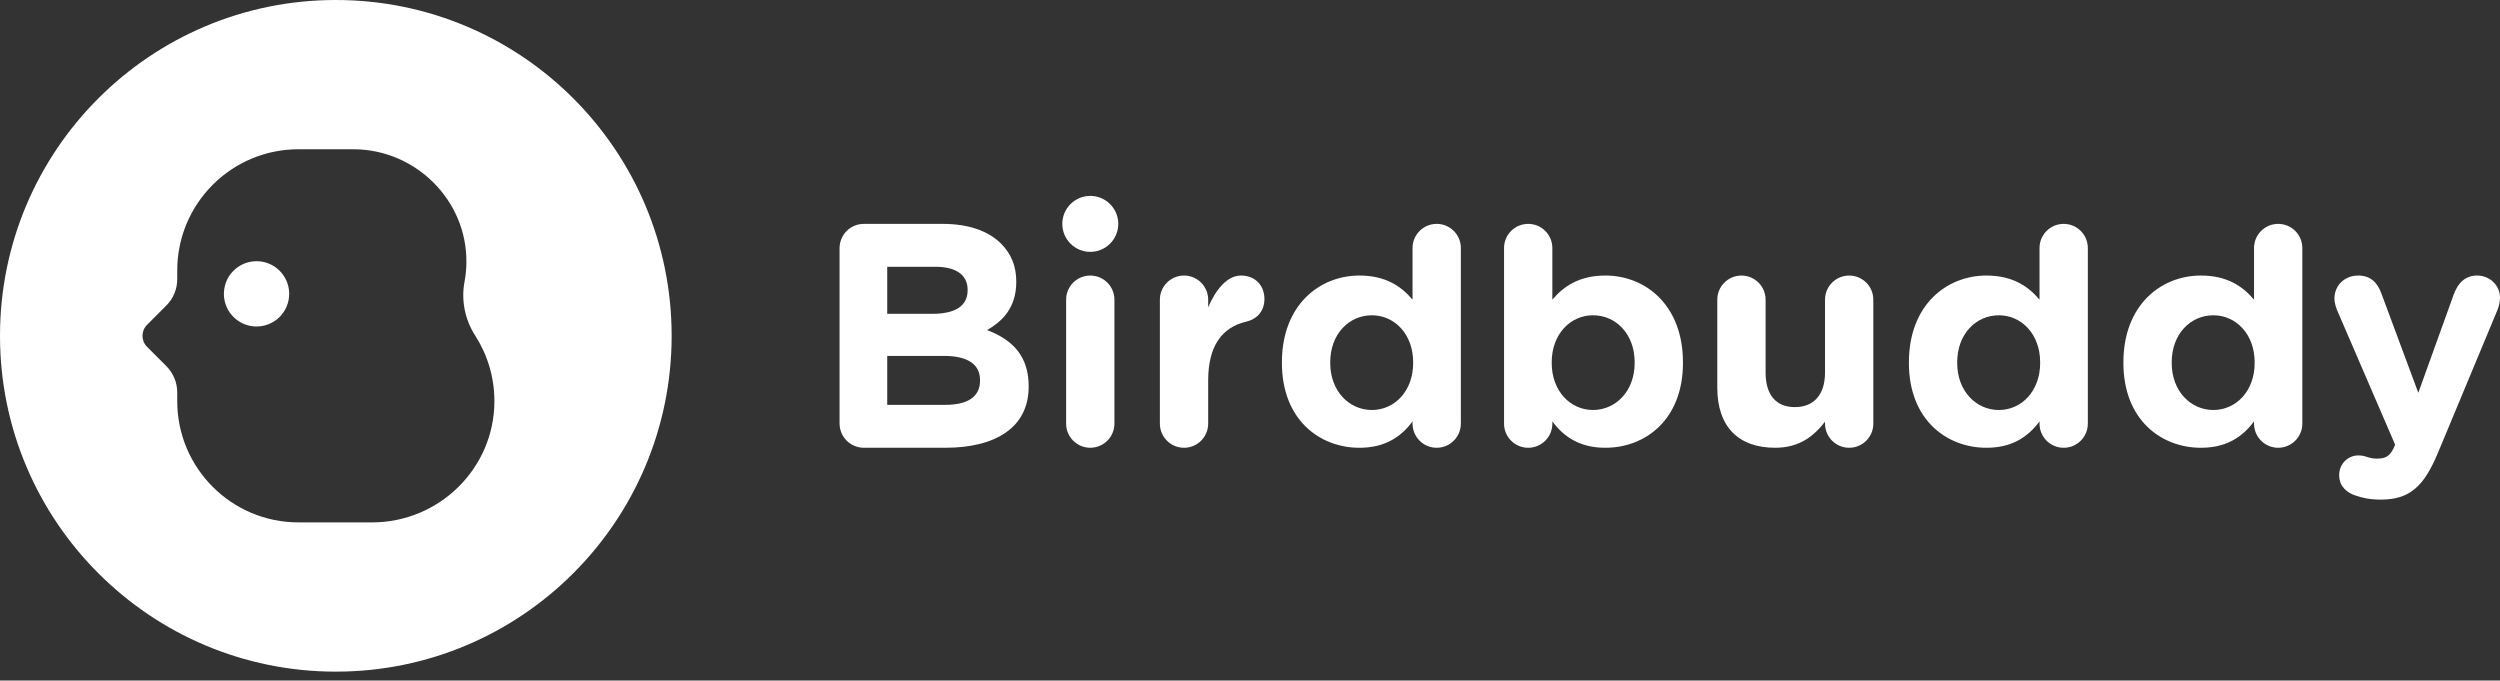
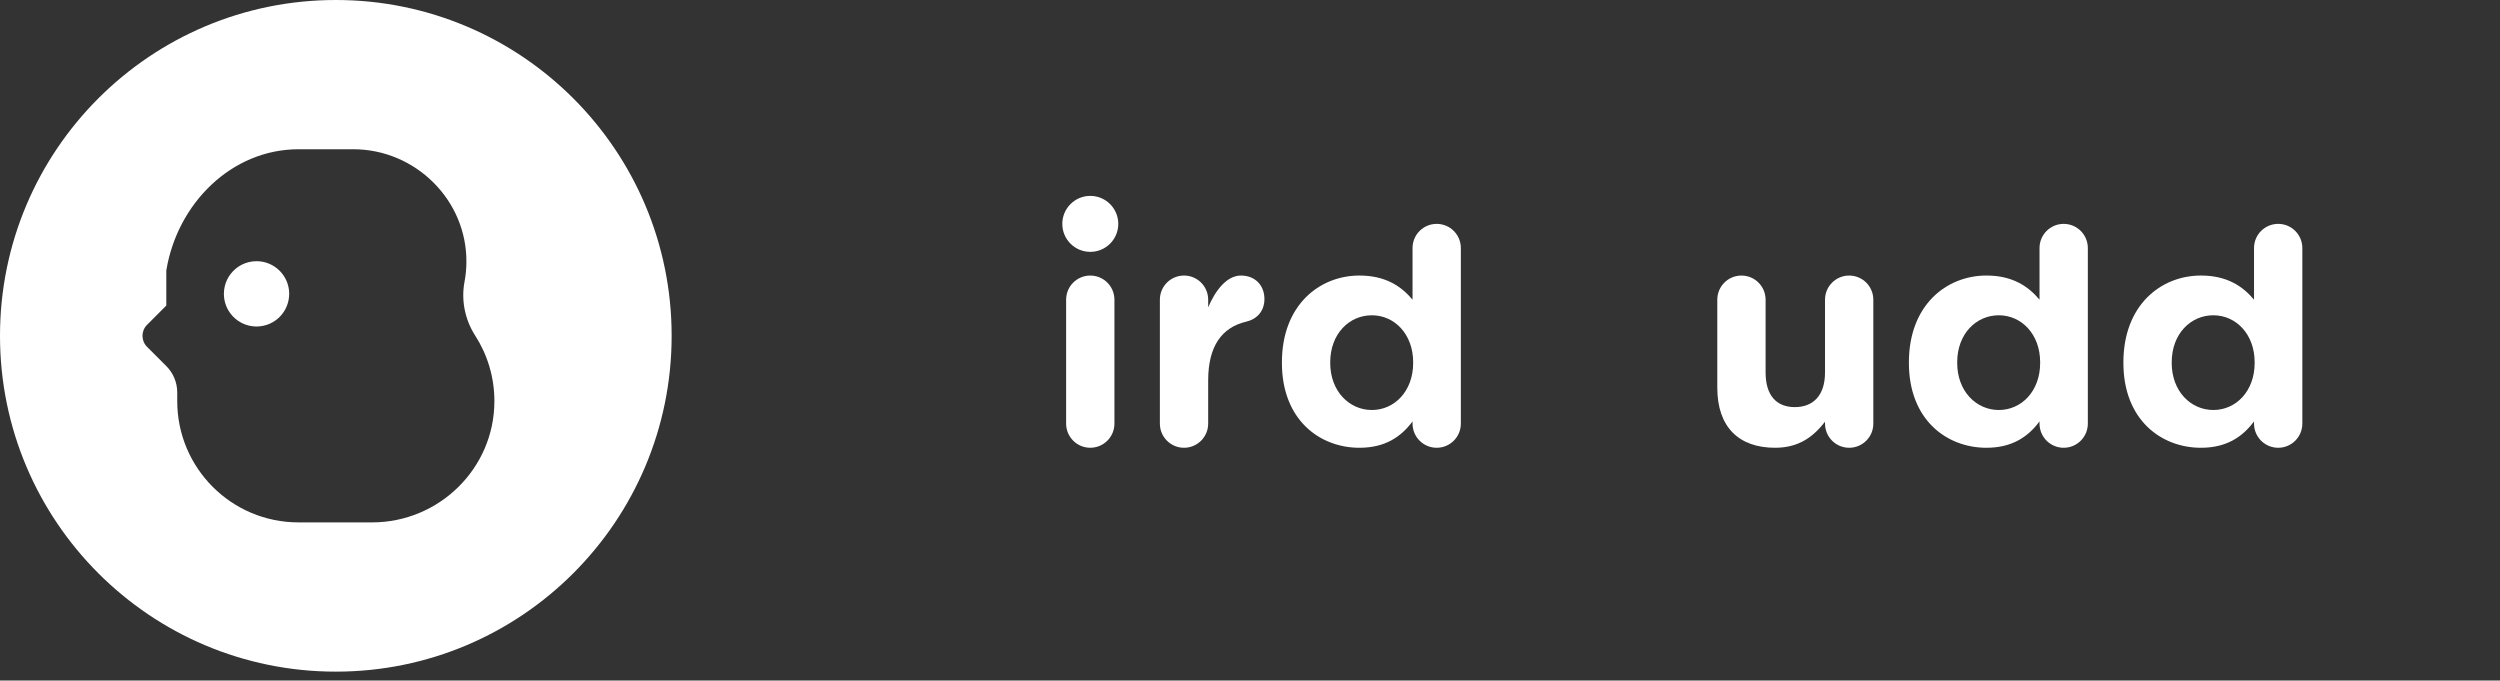
<svg xmlns="http://www.w3.org/2000/svg" width="180" height="49" viewBox="0 0 180 49" fill="none">
  <rect x="0" y="0" width="180" height="49" fill="#333333" stroke="none" />
-   <path d="M60.448 17.881C60.448 16.897 61.226 16.119 62.21 16.119H67.885C69.715 16.119 71.157 16.622 72.073 17.538C72.805 18.27 73.171 19.163 73.171 20.261V20.307C73.171 22.114 72.21 23.121 71.066 23.762C72.919 24.471 74.064 25.648 74.064 27.799V27.845C74.064 30.774 71.684 32.239 68.068 32.239H62.21C61.226 32.239 60.448 31.461 60.448 30.477V17.881L60.448 17.881ZM67.129 22.595C68.685 22.595 69.669 22.091 69.669 20.901V20.856C69.669 19.803 68.846 19.208 67.358 19.208H63.88V22.595H67.129H67.129ZM68.067 29.149C69.624 29.149 70.562 28.6 70.562 27.41V27.364C70.562 26.288 69.761 25.625 67.953 25.625H63.88V29.149H68.067Z" fill="white" />
  <path d="M76.761 21.579C76.761 20.618 77.539 19.84 78.5 19.84C79.461 19.84 80.239 20.618 80.239 21.579V30.499C80.239 31.46 79.461 32.238 78.5 32.238C77.539 32.238 76.761 31.46 76.761 30.499V21.579Z" fill="white" />
  <path d="M83.511 21.578C83.511 20.617 84.289 19.839 85.25 19.839C86.211 19.839 86.989 20.617 86.989 21.578V22.128C87.492 20.938 88.317 19.839 89.346 19.839C90.375 19.839 91.039 20.549 91.039 21.532C91.039 22.448 90.444 22.997 89.735 23.157C87.973 23.569 86.989 24.919 86.989 27.391V30.5C86.989 31.46 86.211 32.239 85.25 32.239C84.289 32.239 83.511 31.46 83.511 30.5V21.579V21.578Z" fill="white" />
  <path d="M105.181 30.5C105.181 31.461 104.403 32.239 103.442 32.239C102.481 32.239 101.703 31.461 101.703 30.5V30.34C100.856 31.484 99.69 32.239 97.882 32.239C95.021 32.239 92.298 30.229 92.298 26.133V26.087C92.298 21.99 94.975 19.839 97.882 19.839C99.735 19.839 100.88 20.594 101.703 21.578V17.858C101.703 16.897 102.481 16.119 103.442 16.119C104.403 16.119 105.181 16.897 105.181 17.858V30.499V30.5ZM95.776 26.087V26.133C95.776 28.17 97.149 29.52 98.773 29.52C100.398 29.52 101.748 28.17 101.748 26.133V26.087C101.748 24.05 100.398 22.7 98.773 22.7C97.149 22.7 95.776 24.028 95.776 26.087Z" fill="white" />
  <path d="M150.324 30.5C150.324 31.461 149.546 32.239 148.585 32.239C147.624 32.239 146.846 31.461 146.846 30.5V30.34C145.999 31.484 144.832 32.239 143.025 32.239C140.164 32.239 137.441 30.229 137.441 26.133V26.087C137.441 21.99 140.118 19.839 143.025 19.839C144.878 19.839 146.022 20.594 146.846 21.578V17.858C146.846 16.897 147.624 16.119 148.585 16.119C149.546 16.119 150.324 16.897 150.324 17.858V30.499V30.5ZM140.918 26.087V26.133C140.918 28.17 142.291 29.52 143.916 29.52C145.541 29.52 146.891 28.17 146.891 26.133V26.087C146.891 24.05 145.541 22.7 143.916 22.7C142.291 22.7 140.918 24.028 140.918 26.087Z" fill="white" />
  <path d="M165.768 30.5C165.768 31.461 164.99 32.239 164.029 32.239C163.068 32.239 162.29 31.461 162.29 30.5V30.34C161.443 31.484 160.277 32.239 158.469 32.239C155.608 32.239 152.885 30.229 152.885 26.133V26.087C152.885 21.99 155.562 19.839 158.469 19.839C160.322 19.839 161.467 20.594 162.29 21.578V17.858C162.29 16.897 163.068 16.119 164.029 16.119C164.99 16.119 165.768 16.897 165.768 17.858V30.499V30.5ZM156.363 26.087V26.133C156.363 28.17 157.736 29.52 159.36 29.52C160.985 29.52 162.335 28.17 162.335 26.133V26.087C162.335 24.05 160.985 22.7 159.36 22.7C157.736 22.7 156.363 24.028 156.363 26.087Z" fill="white" />
-   <path d="M108.291 17.858C108.291 16.897 109.069 16.119 110.03 16.119C110.991 16.119 111.769 16.897 111.769 17.858V21.578C112.592 20.594 113.736 19.839 115.59 19.839C118.496 19.839 121.173 21.99 121.173 26.087V26.133C121.173 30.229 118.45 32.239 115.59 32.239C113.782 32.239 112.615 31.483 111.769 30.34V30.5C111.769 31.461 110.991 32.239 110.03 32.239C109.069 32.239 108.291 31.461 108.291 30.5V17.859V17.858ZM114.698 22.699C113.073 22.699 111.723 24.049 111.723 26.086V26.132C111.723 28.169 113.073 29.519 114.698 29.519C116.323 29.519 117.696 28.169 117.696 26.132V26.086C117.696 24.026 116.323 22.699 114.698 22.699Z" fill="white" />
  <path d="M134.88 30.5C134.88 31.461 134.102 32.239 133.141 32.239C132.18 32.239 131.402 31.461 131.402 30.5V30.362C130.601 31.392 129.571 32.239 127.809 32.239C125.178 32.239 123.645 30.732 123.645 27.917V21.579C123.645 20.618 124.423 19.84 125.384 19.84C126.345 19.84 127.123 20.618 127.123 21.579V26.819C127.123 28.466 127.901 29.312 129.228 29.312C130.555 29.312 131.401 28.466 131.401 26.819V21.579C131.401 20.618 132.179 19.84 133.14 19.84C134.101 19.84 134.879 20.618 134.879 21.579V30.499L134.88 30.5Z" fill="white" />
-   <path d="M169.519 35.651C169.016 35.468 168.421 35.056 168.421 34.21C168.421 33.363 169.085 32.791 169.794 32.791C170.068 32.791 170.229 32.837 170.366 32.883C170.663 32.974 170.846 33.02 171.098 33.02C171.716 33.02 172.013 32.906 172.334 32.288L172.448 32.013L168.261 22.31C168.169 22.081 168.078 21.738 168.078 21.509C168.078 20.525 168.833 19.839 169.794 19.839C170.663 19.839 171.167 20.32 171.464 21.143L174.118 28.282L176.681 21.166C176.956 20.433 177.459 19.838 178.352 19.838C179.245 19.838 180 20.525 180 21.44C180 21.714 179.908 22.103 179.84 22.264L175.56 32.538C174.53 35.032 173.501 35.971 171.418 35.971C170.641 35.971 170.091 35.856 169.519 35.651V35.651Z" fill="white" />
  <path d="M78.501 18.134C79.614 18.134 80.516 17.232 80.516 16.119C80.516 15.007 79.614 14.104 78.501 14.104C77.388 14.104 76.486 15.007 76.486 16.119C76.486 17.232 77.388 18.134 78.501 18.134Z" fill="white" />
-   <path d="M24.179 0C10.825 0 0 10.825 0 24.179C0 37.533 10.825 48.358 24.179 48.358C37.533 48.358 48.358 37.533 48.358 24.179C48.358 10.825 37.533 0 24.179 0ZM26.788 37.612H21.492C16.67 37.612 12.761 33.703 12.761 28.881V28.258C12.761 27.545 12.478 26.862 11.974 26.358L10.587 24.971C10.15 24.533 10.15 23.825 10.587 23.388L11.974 22C12.478 21.497 12.761 20.813 12.761 20.101V19.478C12.761 14.655 16.67 10.746 21.492 10.746H25.436C29.908 10.746 33.621 14.406 33.581 18.879C33.578 19.363 33.531 19.837 33.444 20.298C33.194 21.636 33.48 23.021 34.216 24.166C35.093 25.531 35.6 27.156 35.597 28.899C35.587 33.727 31.615 37.612 26.788 37.612Z" fill="white" />
+   <path d="M24.179 0C10.825 0 0 10.825 0 24.179C0 37.533 10.825 48.358 24.179 48.358C37.533 48.358 48.358 37.533 48.358 24.179C48.358 10.825 37.533 0 24.179 0ZM26.788 37.612H21.492C16.67 37.612 12.761 33.703 12.761 28.881V28.258C12.761 27.545 12.478 26.862 11.974 26.358L10.587 24.971C10.15 24.533 10.15 23.825 10.587 23.388L11.974 22V19.478C12.761 14.655 16.67 10.746 21.492 10.746H25.436C29.908 10.746 33.621 14.406 33.581 18.879C33.578 19.363 33.531 19.837 33.444 20.298C33.194 21.636 33.48 23.021 34.216 24.166C35.093 25.531 35.6 27.156 35.597 28.899C35.587 33.727 31.615 37.612 26.788 37.612Z" fill="white" />
  <path d="M20.821 21.157C20.821 22.443 19.789 23.488 18.508 23.507C18.506 23.508 18.503 23.508 18.5 23.508H18.47C18.405 23.508 18.342 23.505 18.278 23.5C17.133 23.407 16.22 22.494 16.128 21.349C16.122 21.286 16.12 21.222 16.12 21.157C16.12 20.968 16.142 20.785 16.184 20.61C16.262 20.28 16.41 19.977 16.612 19.718C17.041 19.163 17.714 18.806 18.47 18.806C19.115 18.806 19.698 19.065 20.123 19.485C20.537 19.894 20.799 20.455 20.82 21.077C20.821 21.104 20.821 21.13 20.821 21.157Z" fill="white" />
</svg>